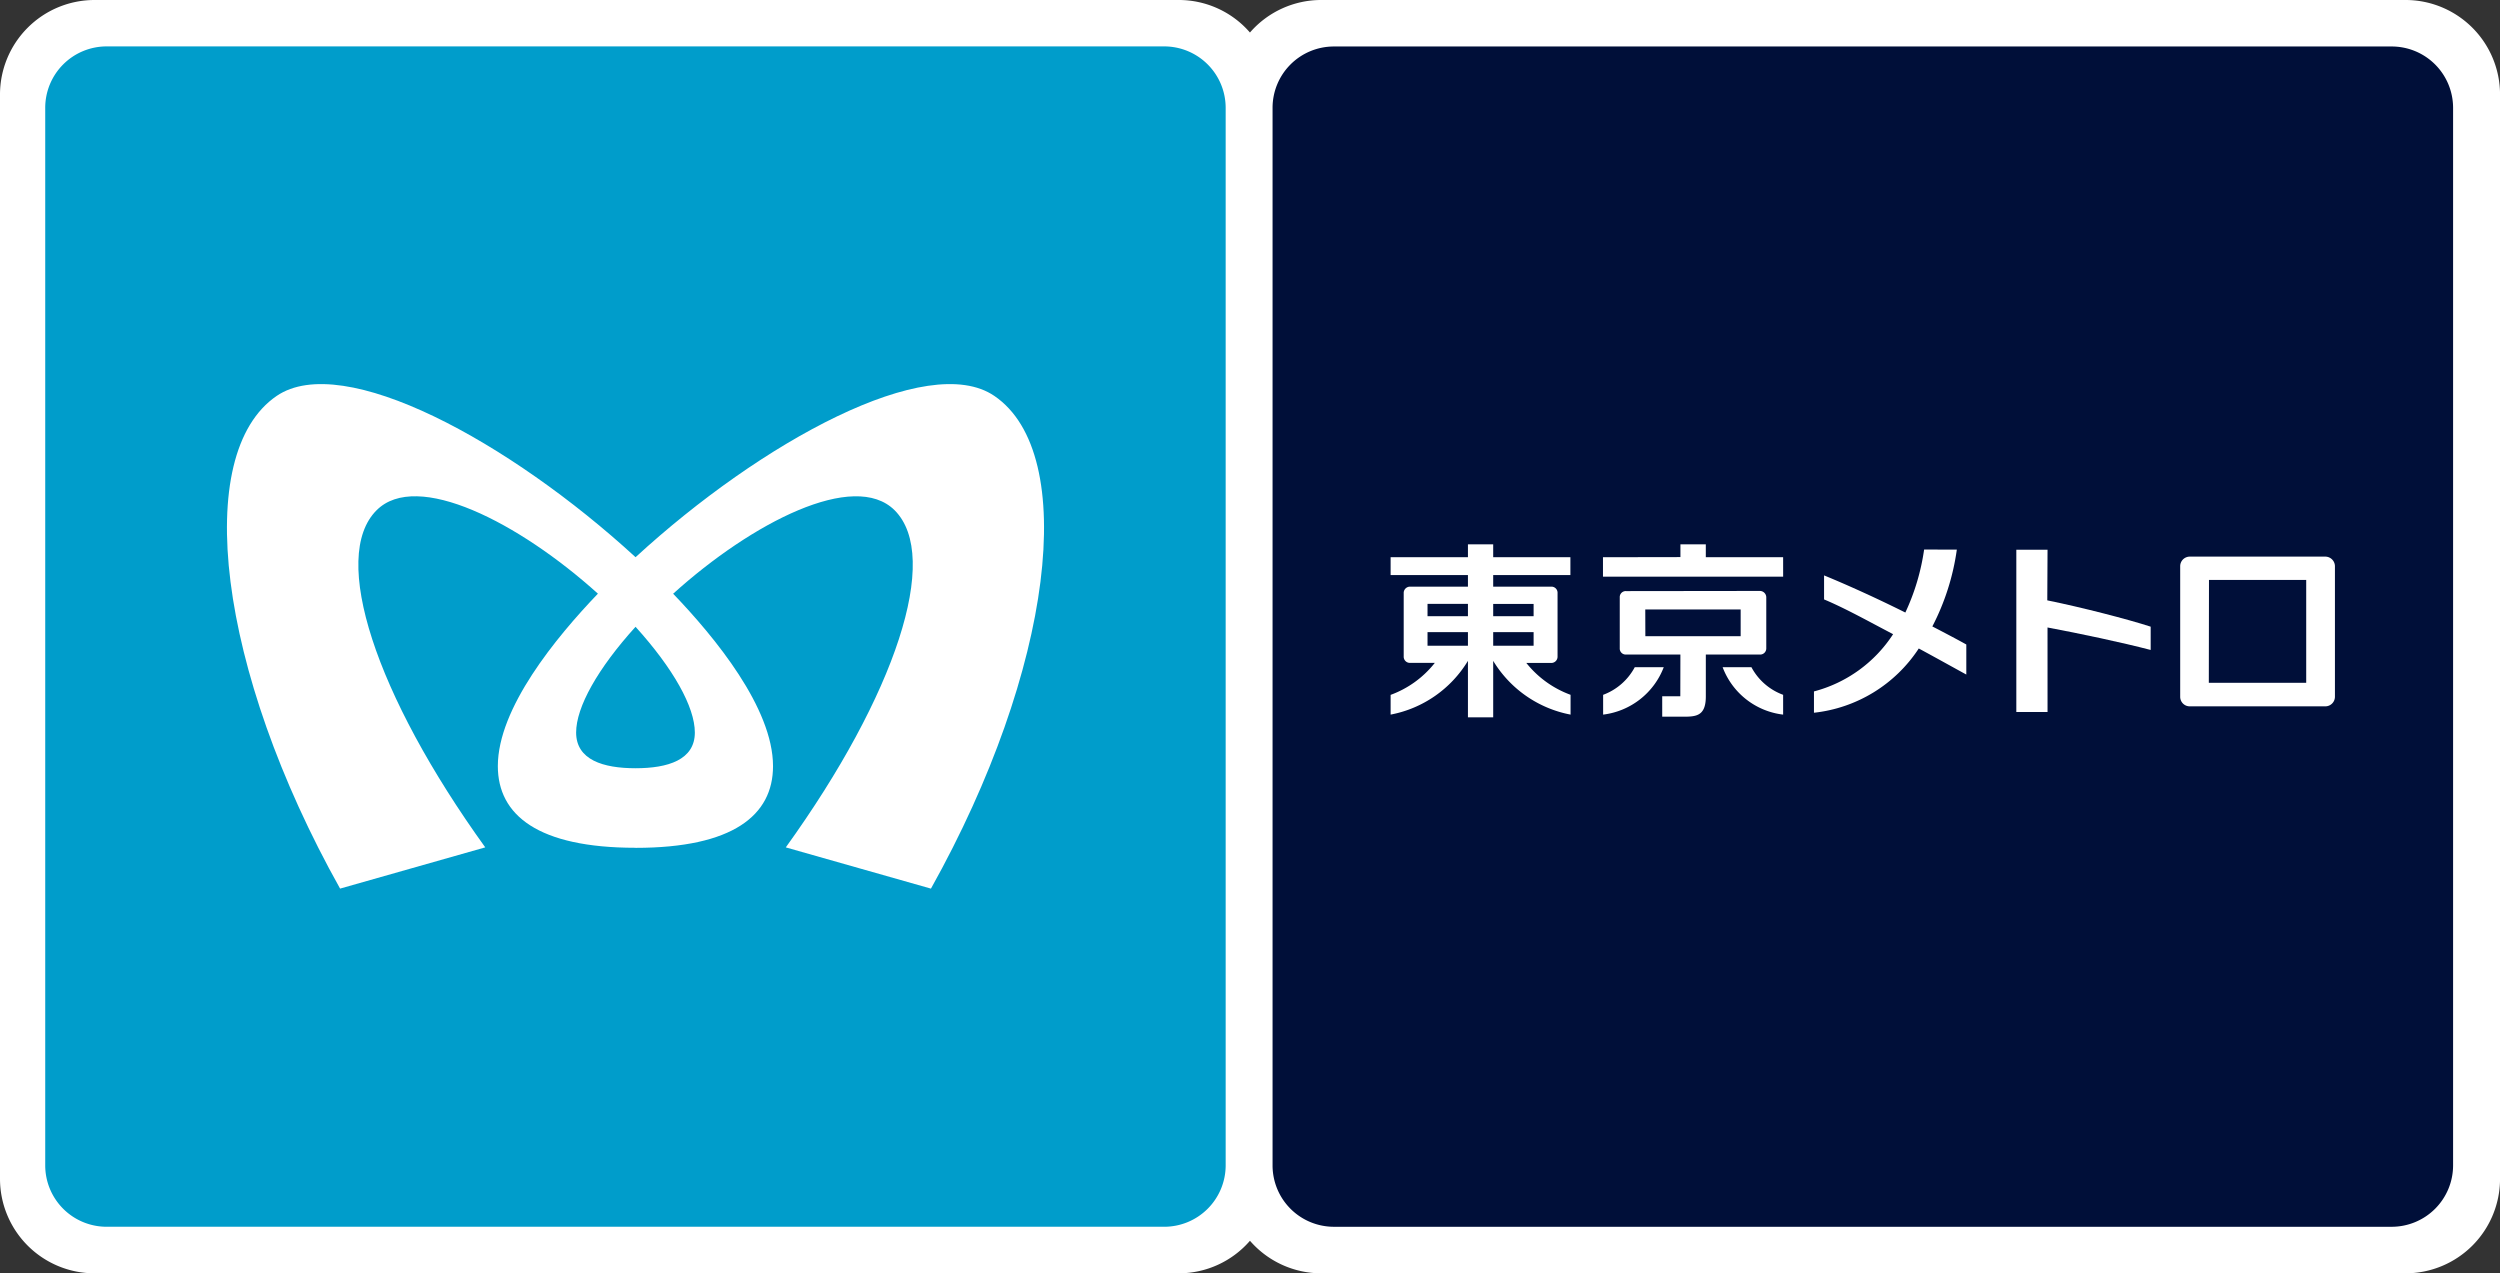
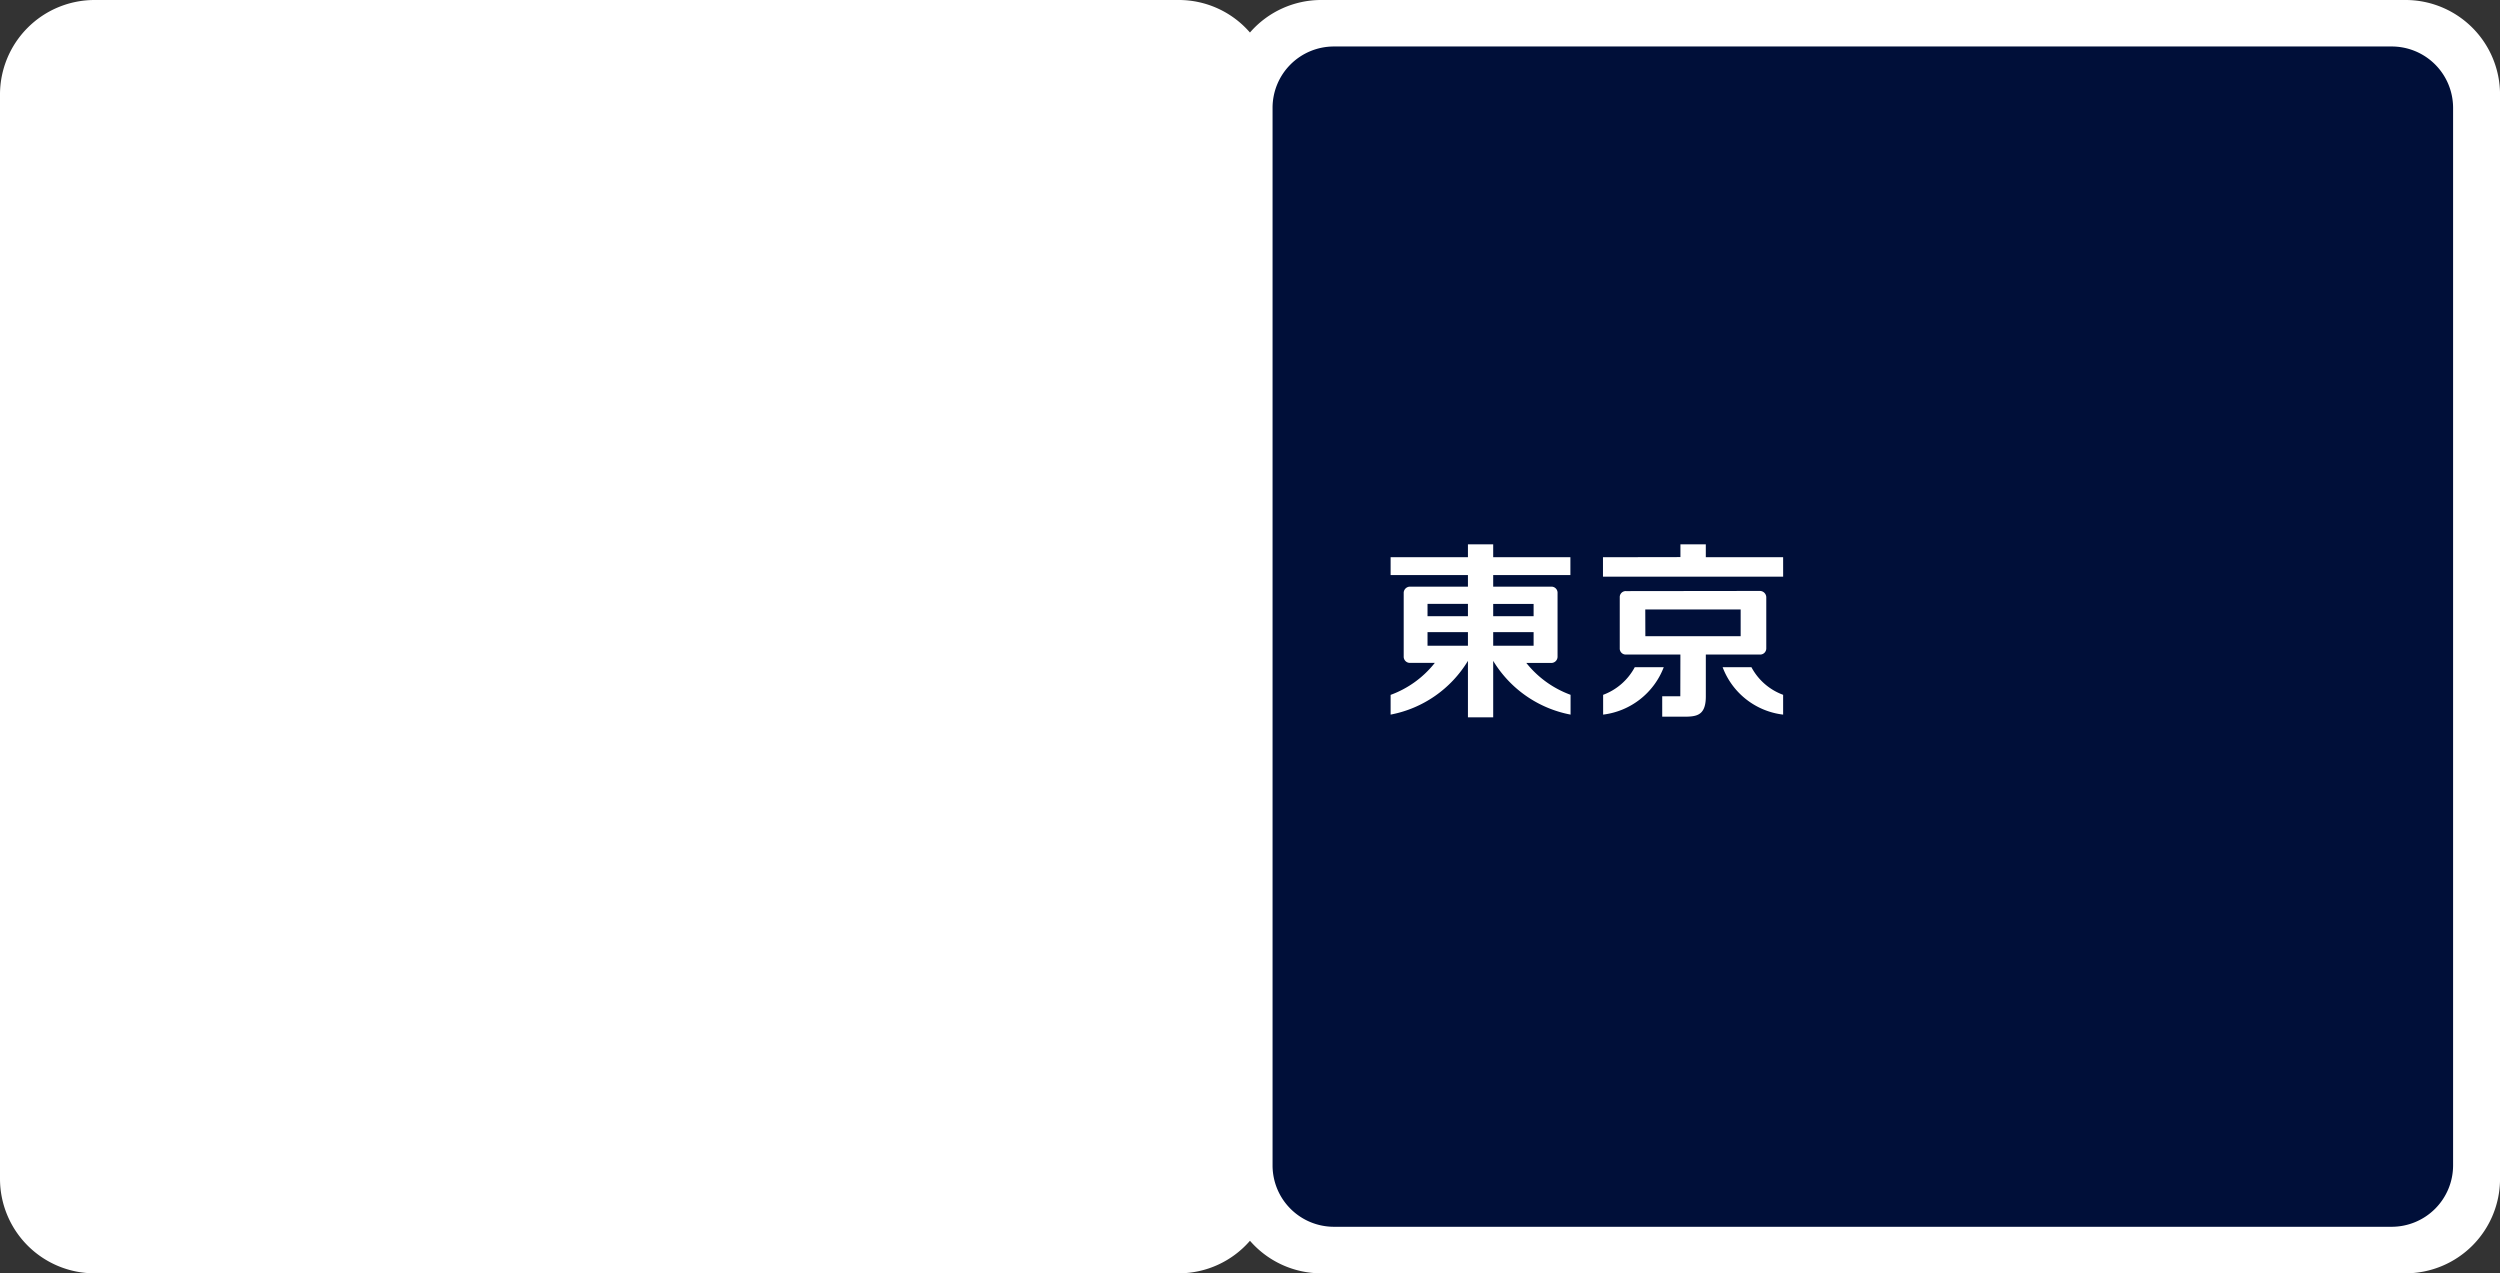
<svg xmlns="http://www.w3.org/2000/svg" id="グループ_691" data-name="グループ 691" width="148.472" height="75.621" viewBox="0 0 148.472 75.621">
  <rect x="0" y="0" width="148.472" height="75.621" fill="#333333" stroke="none" />
  <defs>
    <clipPath id="clip-path">
      <rect id="長方形_301" data-name="長方形 301" width="148.472" height="75.621" fill="none" />
    </clipPath>
  </defs>
  <g id="グループ_690" data-name="グループ 690" transform="translate(0)" clip-path="url(#clip-path)">
    <path id="パス_174" data-name="パス 174" d="M142.857,0H78.466a5.6,5.6,0,0,0-4.233,1.932A5.588,5.588,0,0,0,70.006,0H5.615A5.617,5.617,0,0,0,0,5.619V70.006a5.616,5.616,0,0,0,5.615,5.615H70.006a5.6,5.6,0,0,0,4.228-1.933,5.608,5.608,0,0,0,4.233,1.933h64.391a5.614,5.614,0,0,0,5.616-5.615V5.619A5.615,5.615,0,0,0,142.857,0" transform="translate(0 0)" fill="#fff" />
-     <path id="パス_175" data-name="パス 175" d="M74.339,70.8A3.65,3.65,0,0,1,70.7,74.444H7.877A3.646,3.646,0,0,1,4.234,70.8V8A3.647,3.647,0,0,1,7.877,4.344H70.7A3.65,3.65,0,0,1,74.339,8Z" transform="translate(-1.548 -1.588)" fill="#009dcb" />
    <path id="パス_176" data-name="パス 176" d="M45.514,63.5c5.779,0,8.163-1.935,8.163-4.852,0-3.445-3.437-7.641-5.932-10.24C52.427,44.179,58.5,41.06,60.9,43.452c2.765,2.768.062,10.96-6.465,20.02l8.621,2.449C70.329,52.907,71.871,40.1,66.82,36.659c-3.94-2.682-13.845,2.725-21.307,9.58-7.467-6.855-17.372-12.262-21.312-9.58-5.05,3.444-3.519,16.248,3.764,29.261l8.621-2.449c-6.527-9.06-9.228-17.252-6.453-20.02,2.384-2.392,8.46.728,13.144,4.953-2.488,2.6-5.943,6.795-5.943,10.24,0,2.917,2.394,4.852,8.178,4.852m0-4.724c-1.92,0-3.528-.495-3.528-2.121,0-1.514,1.283-3.8,3.528-6.279,2.245,2.478,3.522,4.766,3.522,6.279,0,1.626-1.6,2.121-3.522,2.121" transform="translate(-7.768 -13.147)" fill="#fff" />
    <path id="パス_177" data-name="パス 177" d="M189.242,70.8a3.649,3.649,0,0,1-3.653,3.648H122.77a3.644,3.644,0,0,1-3.638-3.648V8a3.641,3.641,0,0,1,3.638-3.648H185.59A3.645,3.645,0,0,1,189.242,8Z" transform="translate(-43.556 -1.591)" fill="#000f39" />
    <path id="パス_178" data-name="パス 178" d="M134.775,53.473v-.688h-4.592V51.724h4.592v-.763h1.5v.763h4.585v1.061h-4.585v.688h3.44a.362.362,0,0,1,.382.387v3.757a.371.371,0,0,1-.382.387h-1.472a5.99,5.99,0,0,0,2.627,1.892v1.176a6.884,6.884,0,0,1-4.595-3.192v3.353h-1.5V57.88a6.866,6.866,0,0,1-4.592,3.192V59.9A5.945,5.945,0,0,0,132.808,58h-1.462a.368.368,0,0,1-.386-.382V53.86a.373.373,0,0,1,.386-.387Zm1.5,3.509h2.4v-.808h-2.4Zm-1.5-2.488h-2.4v.733h2.4Zm0,1.681h-2.4v.808h2.4Zm1.5-.947h2.4V54.5h-2.4Z" transform="translate(-47.596 -18.632)" fill="#fff" />
-     <path id="パス_179" data-name="パス 179" d="M190.611,56.08c1.953.367,4.411.887,6.126,1.335V56.032c-1.365-.443-4.074-1.142-6.14-1.563l.015-3.008h-1.854V61.1h1.854Z" transform="translate(-69.011 -18.815)" fill="#fff" />
-     <path id="パス_180" data-name="パス 180" d="M204.1,60.434a.566.566,0,0,0,.57.566h8.043a.572.572,0,0,0,.577-.566v-7.75a.575.575,0,0,0-.577-.576h-8.043a.569.569,0,0,0-.57.576Zm7.484-.832H205.8l.01-6.11h5.774Z" transform="translate(-74.621 -19.051)" fill="#fff" />
    <path id="パス_181" data-name="パス 181" d="M160.762,51.724h-4.592l0-.763h-1.507v.756l-4.6.008v1.154h10.7Z" transform="translate(-54.864 -18.632)" fill="#fff" />
    <path id="パス_182" data-name="パス 182" d="M151.955,62.461a3.51,3.51,0,0,1-1.878,1.64v1.175a4.43,4.43,0,0,0,3.6-2.815Z" transform="translate(-54.869 -22.836)" fill="#fff" />
    <path id="パス_183" data-name="パス 183" d="M162.975,62.461h-1.71a4.393,4.393,0,0,0,3.593,2.815V64.1a3.491,3.491,0,0,1-1.883-1.64" transform="translate(-58.96 -22.836)" fill="#fff" />
    <path id="パス_184" data-name="パス 184" d="M159.954,59.1a.365.365,0,0,0,.381-.374V55.707a.382.382,0,0,0-.381-.386l-7.94.01a.356.356,0,0,0-.381.374v3.017a.357.357,0,0,0,.381.377h3.221l-.005,2.478h-1.075V62.79h1.175c.793,0,1.415.005,1.415-1.2V59.1Zm-6.8-1.091-.005-1.586h5.665v1.586Z" transform="translate(-55.438 -20.226)" fill="#fff" />
-     <path id="パス_185" data-name="パス 185" d="M176.043,57.323c1.11.6,2.084,1.145,2.82,1.547V57.085c-.56-.312-1.244-.672-2.017-1.073A14.131,14.131,0,0,0,178.3,51.45l-1.943-.005a13.2,13.2,0,0,1-1.115,3.742c-1.6-.8-3.365-1.606-4.827-2.206v1.427c1.279.535,2.716,1.342,4.1,2.064a8.039,8.039,0,0,1-4.7,3.4l0,1.266a8.542,8.542,0,0,0,6.227-3.82" transform="translate(-62.086 -18.809)" fill="#fff" />
  </g>
</svg>